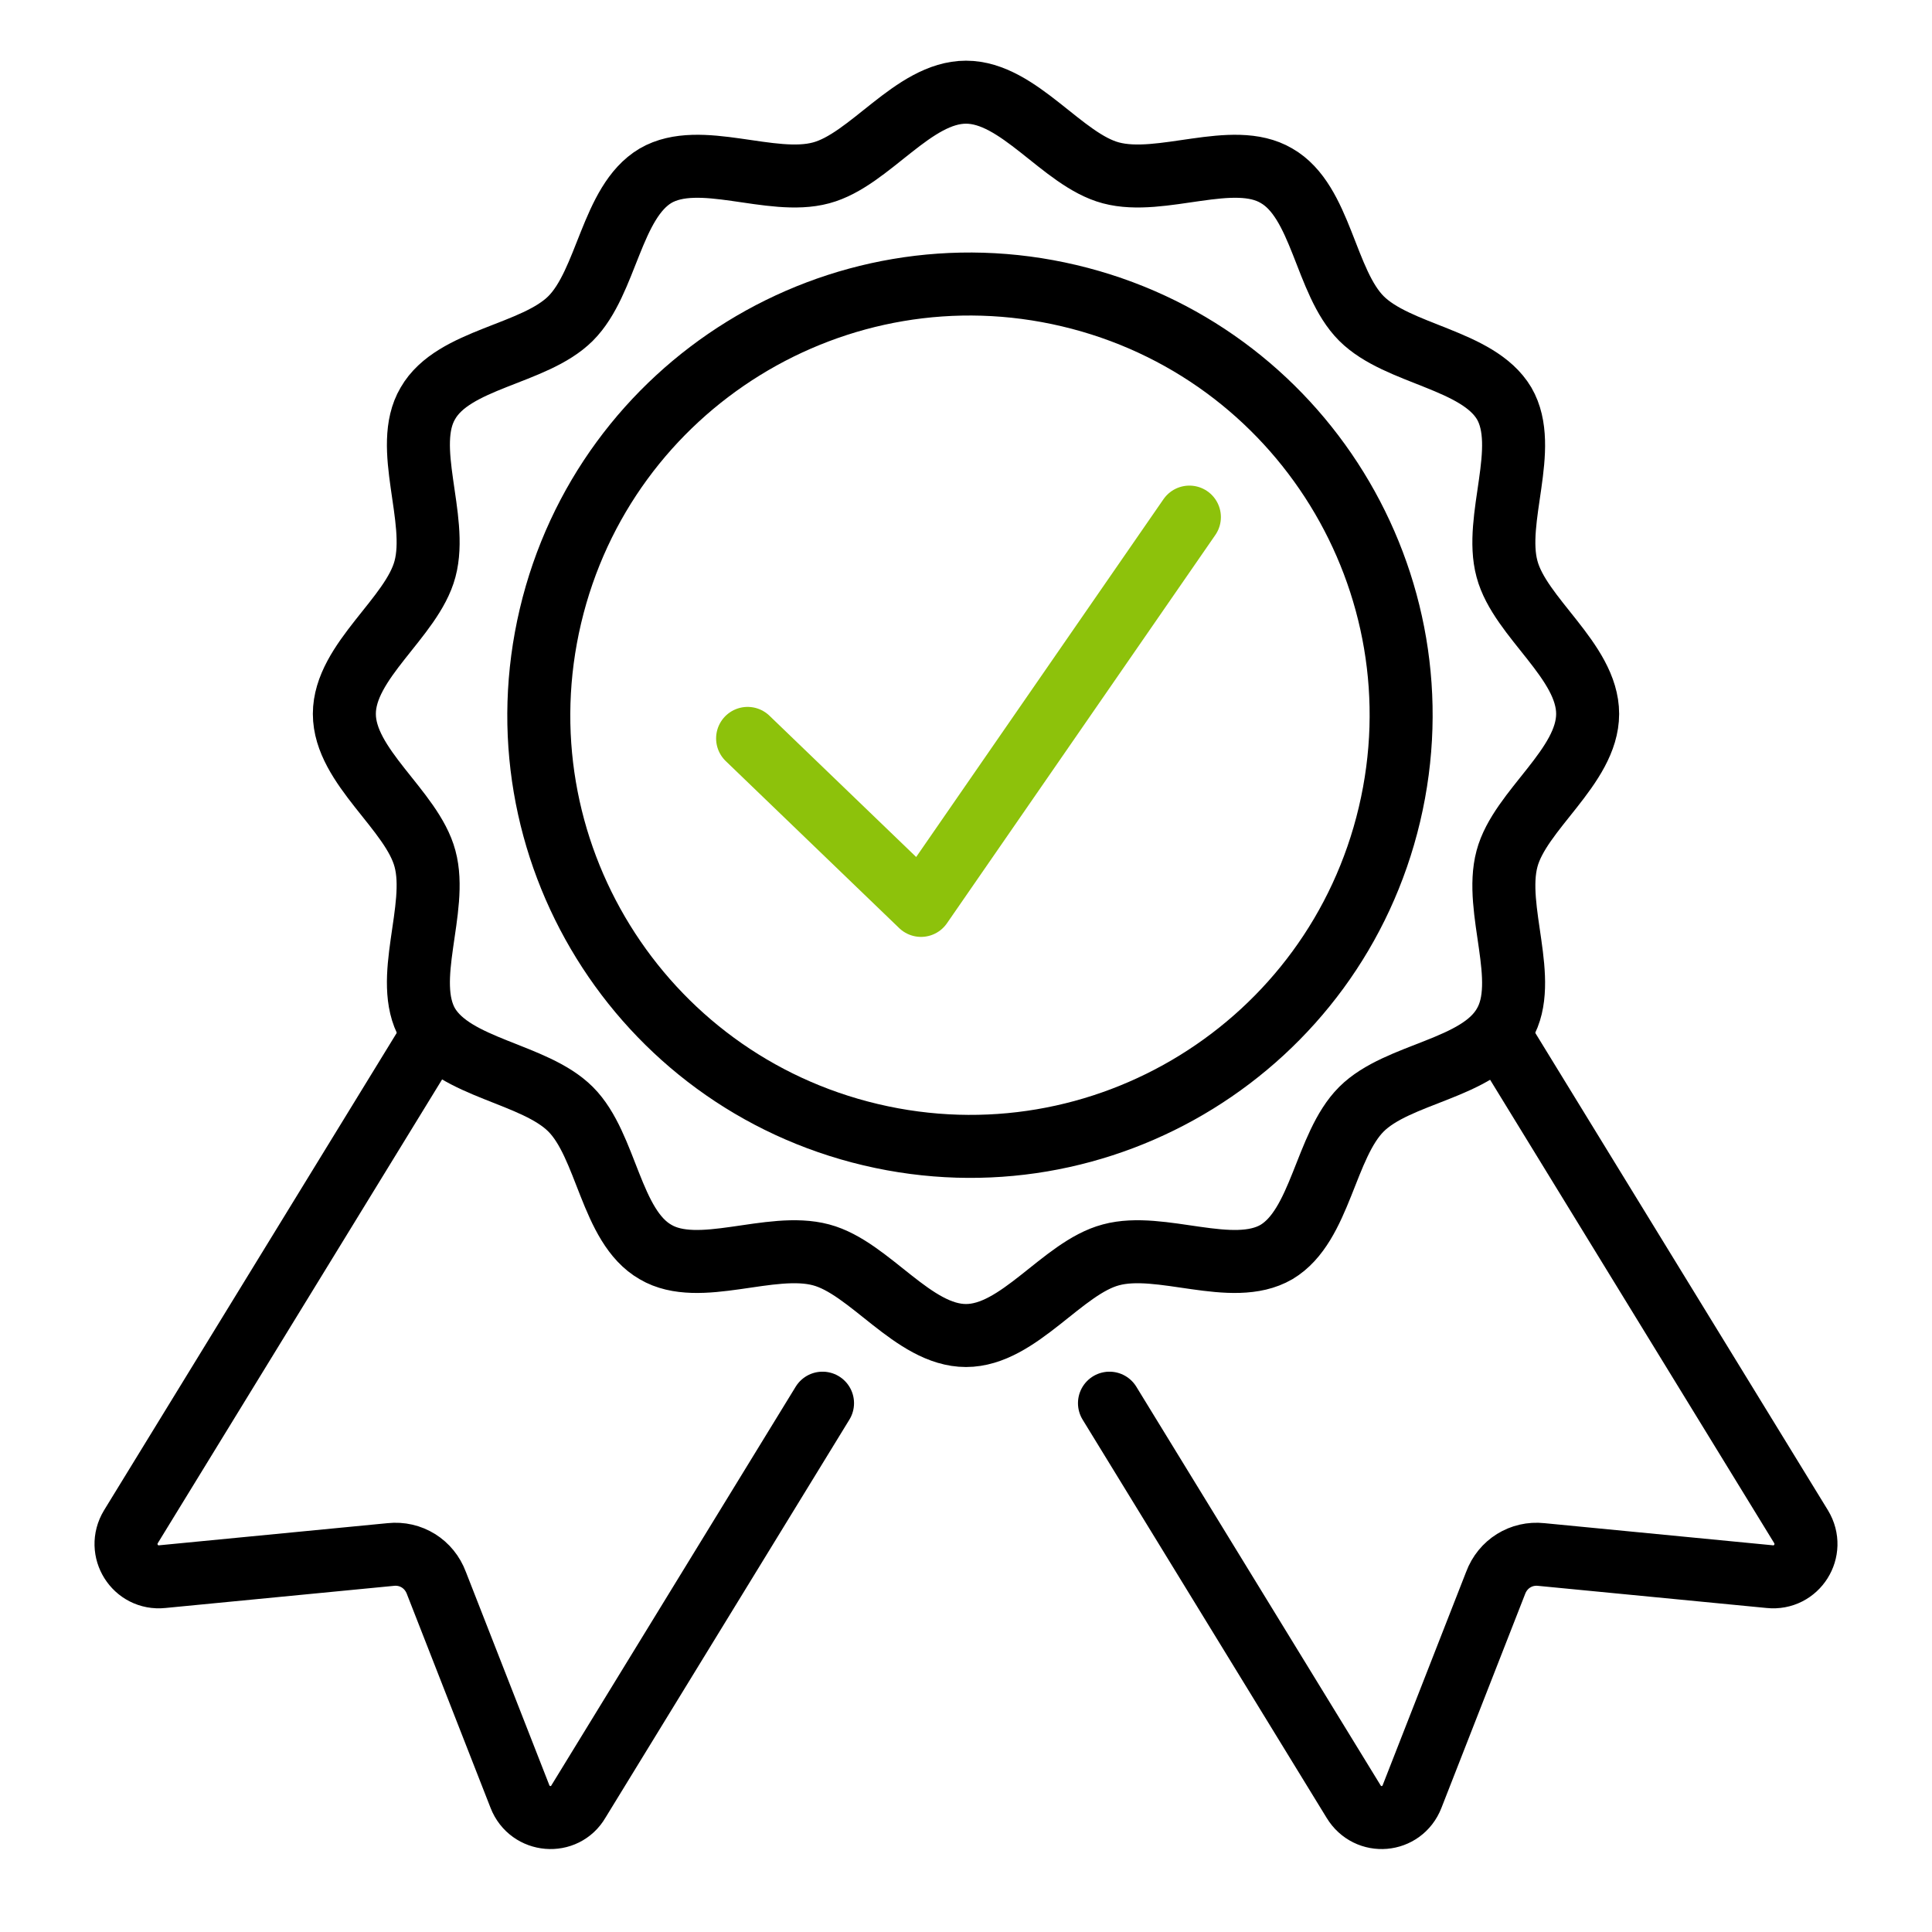
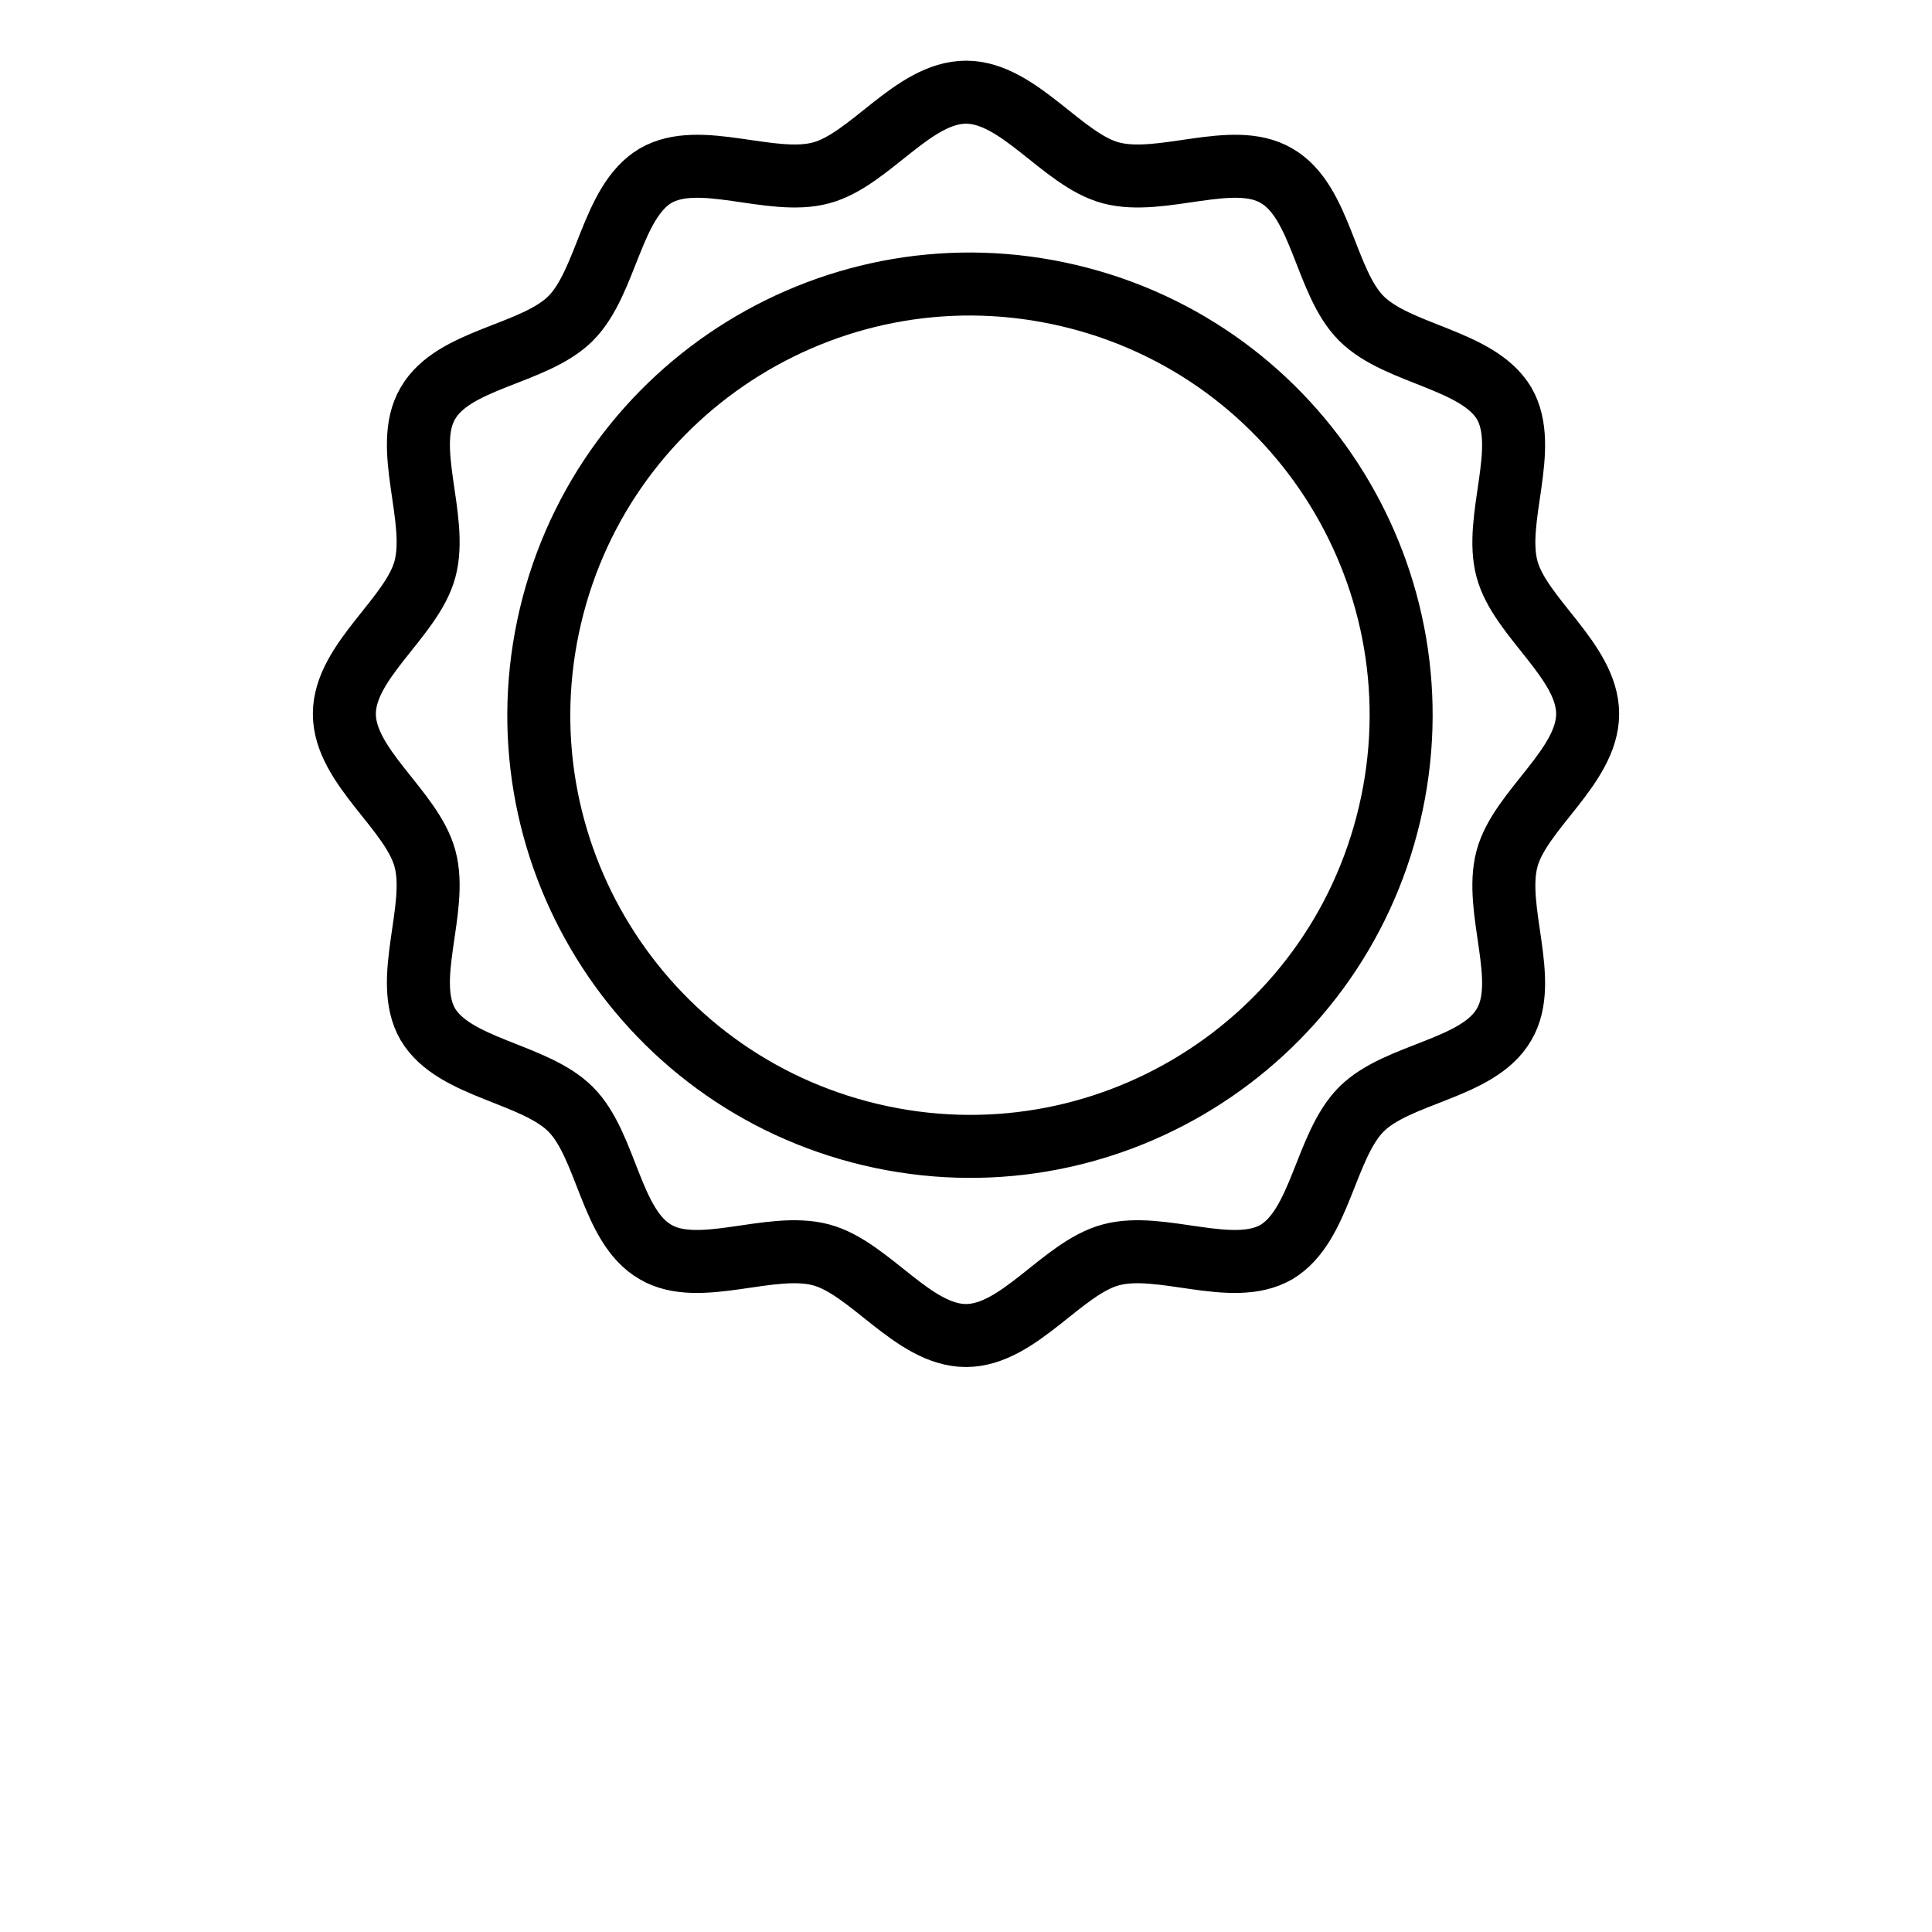
<svg xmlns="http://www.w3.org/2000/svg" width="46" height="46" viewBox="0 0 46 46" fill="none">
-   <path d="M10.119 24.93L3.118 36.349C2.778 36.91 3.22 37.607 3.865 37.539L9.303 37.012C9.779 36.961 10.221 37.233 10.391 37.692L12.379 42.773C12.617 43.385 13.45 43.453 13.773 42.892L19.584 33.409" stroke="black" stroke-width="1.5" stroke-linecap="round" stroke-linejoin="round" />
-   <path d="M35.881 24.93L42.882 36.349C43.222 36.91 42.78 37.607 42.135 37.539L36.697 37.012C36.221 36.961 35.779 37.233 35.609 37.692L33.621 42.773C33.383 43.385 32.567 43.453 32.227 42.892L26.416 33.409" stroke="black" stroke-width="1.5" stroke-linecap="round" stroke-linejoin="round" />
  <path d="M37.801 16.997C37.801 18.254 36.187 19.291 35.881 20.446C35.558 21.653 36.425 23.352 35.813 24.389C35.201 25.459 33.281 25.544 32.414 26.411C31.548 27.278 31.446 29.181 30.392 29.81C29.339 30.422 27.639 29.555 26.45 29.878C25.294 30.184 24.258 31.798 23 31.798C21.742 31.798 20.706 30.184 19.55 29.878C18.344 29.555 16.645 30.422 15.608 29.81C14.537 29.198 14.452 27.278 13.586 26.411C12.719 25.544 10.816 25.442 10.187 24.389C9.575 23.335 10.442 21.636 10.119 20.446C9.813 19.291 8.199 18.254 8.199 16.997C8.199 15.739 9.813 14.703 10.119 13.547C10.442 12.34 9.575 10.641 10.187 9.604C10.799 8.534 12.719 8.449 13.586 7.582C14.452 6.716 14.554 4.812 15.608 4.184C16.662 3.572 18.361 4.438 19.55 4.116C20.706 3.81 21.742 2.195 23 2.195C24.258 2.195 25.294 3.81 26.45 4.116C27.656 4.438 29.356 3.572 30.392 4.184C31.463 4.795 31.548 6.716 32.414 7.582C33.281 8.449 35.184 8.551 35.813 9.604C36.425 10.658 35.558 12.357 35.881 13.547C36.187 14.703 37.801 15.739 37.801 16.997Z" stroke="black" stroke-width="1.5" stroke-linecap="round" stroke-linejoin="round" />
  <path d="M33.083 19.39C34.387 13.873 30.972 8.344 25.456 7.04C19.939 5.736 14.41 9.151 13.106 14.668C11.802 20.184 15.217 25.713 20.733 27.017C26.25 28.322 31.779 24.907 33.083 19.39Z" stroke="black" stroke-width="1.5" stroke-linecap="round" stroke-linejoin="round" />
-   <path d="M17.8 17.581L21.929 21.557L28.319 12.312" stroke="#8DC20B" stroke-width="1.5" stroke-linecap="round" stroke-linejoin="round" />
</svg>